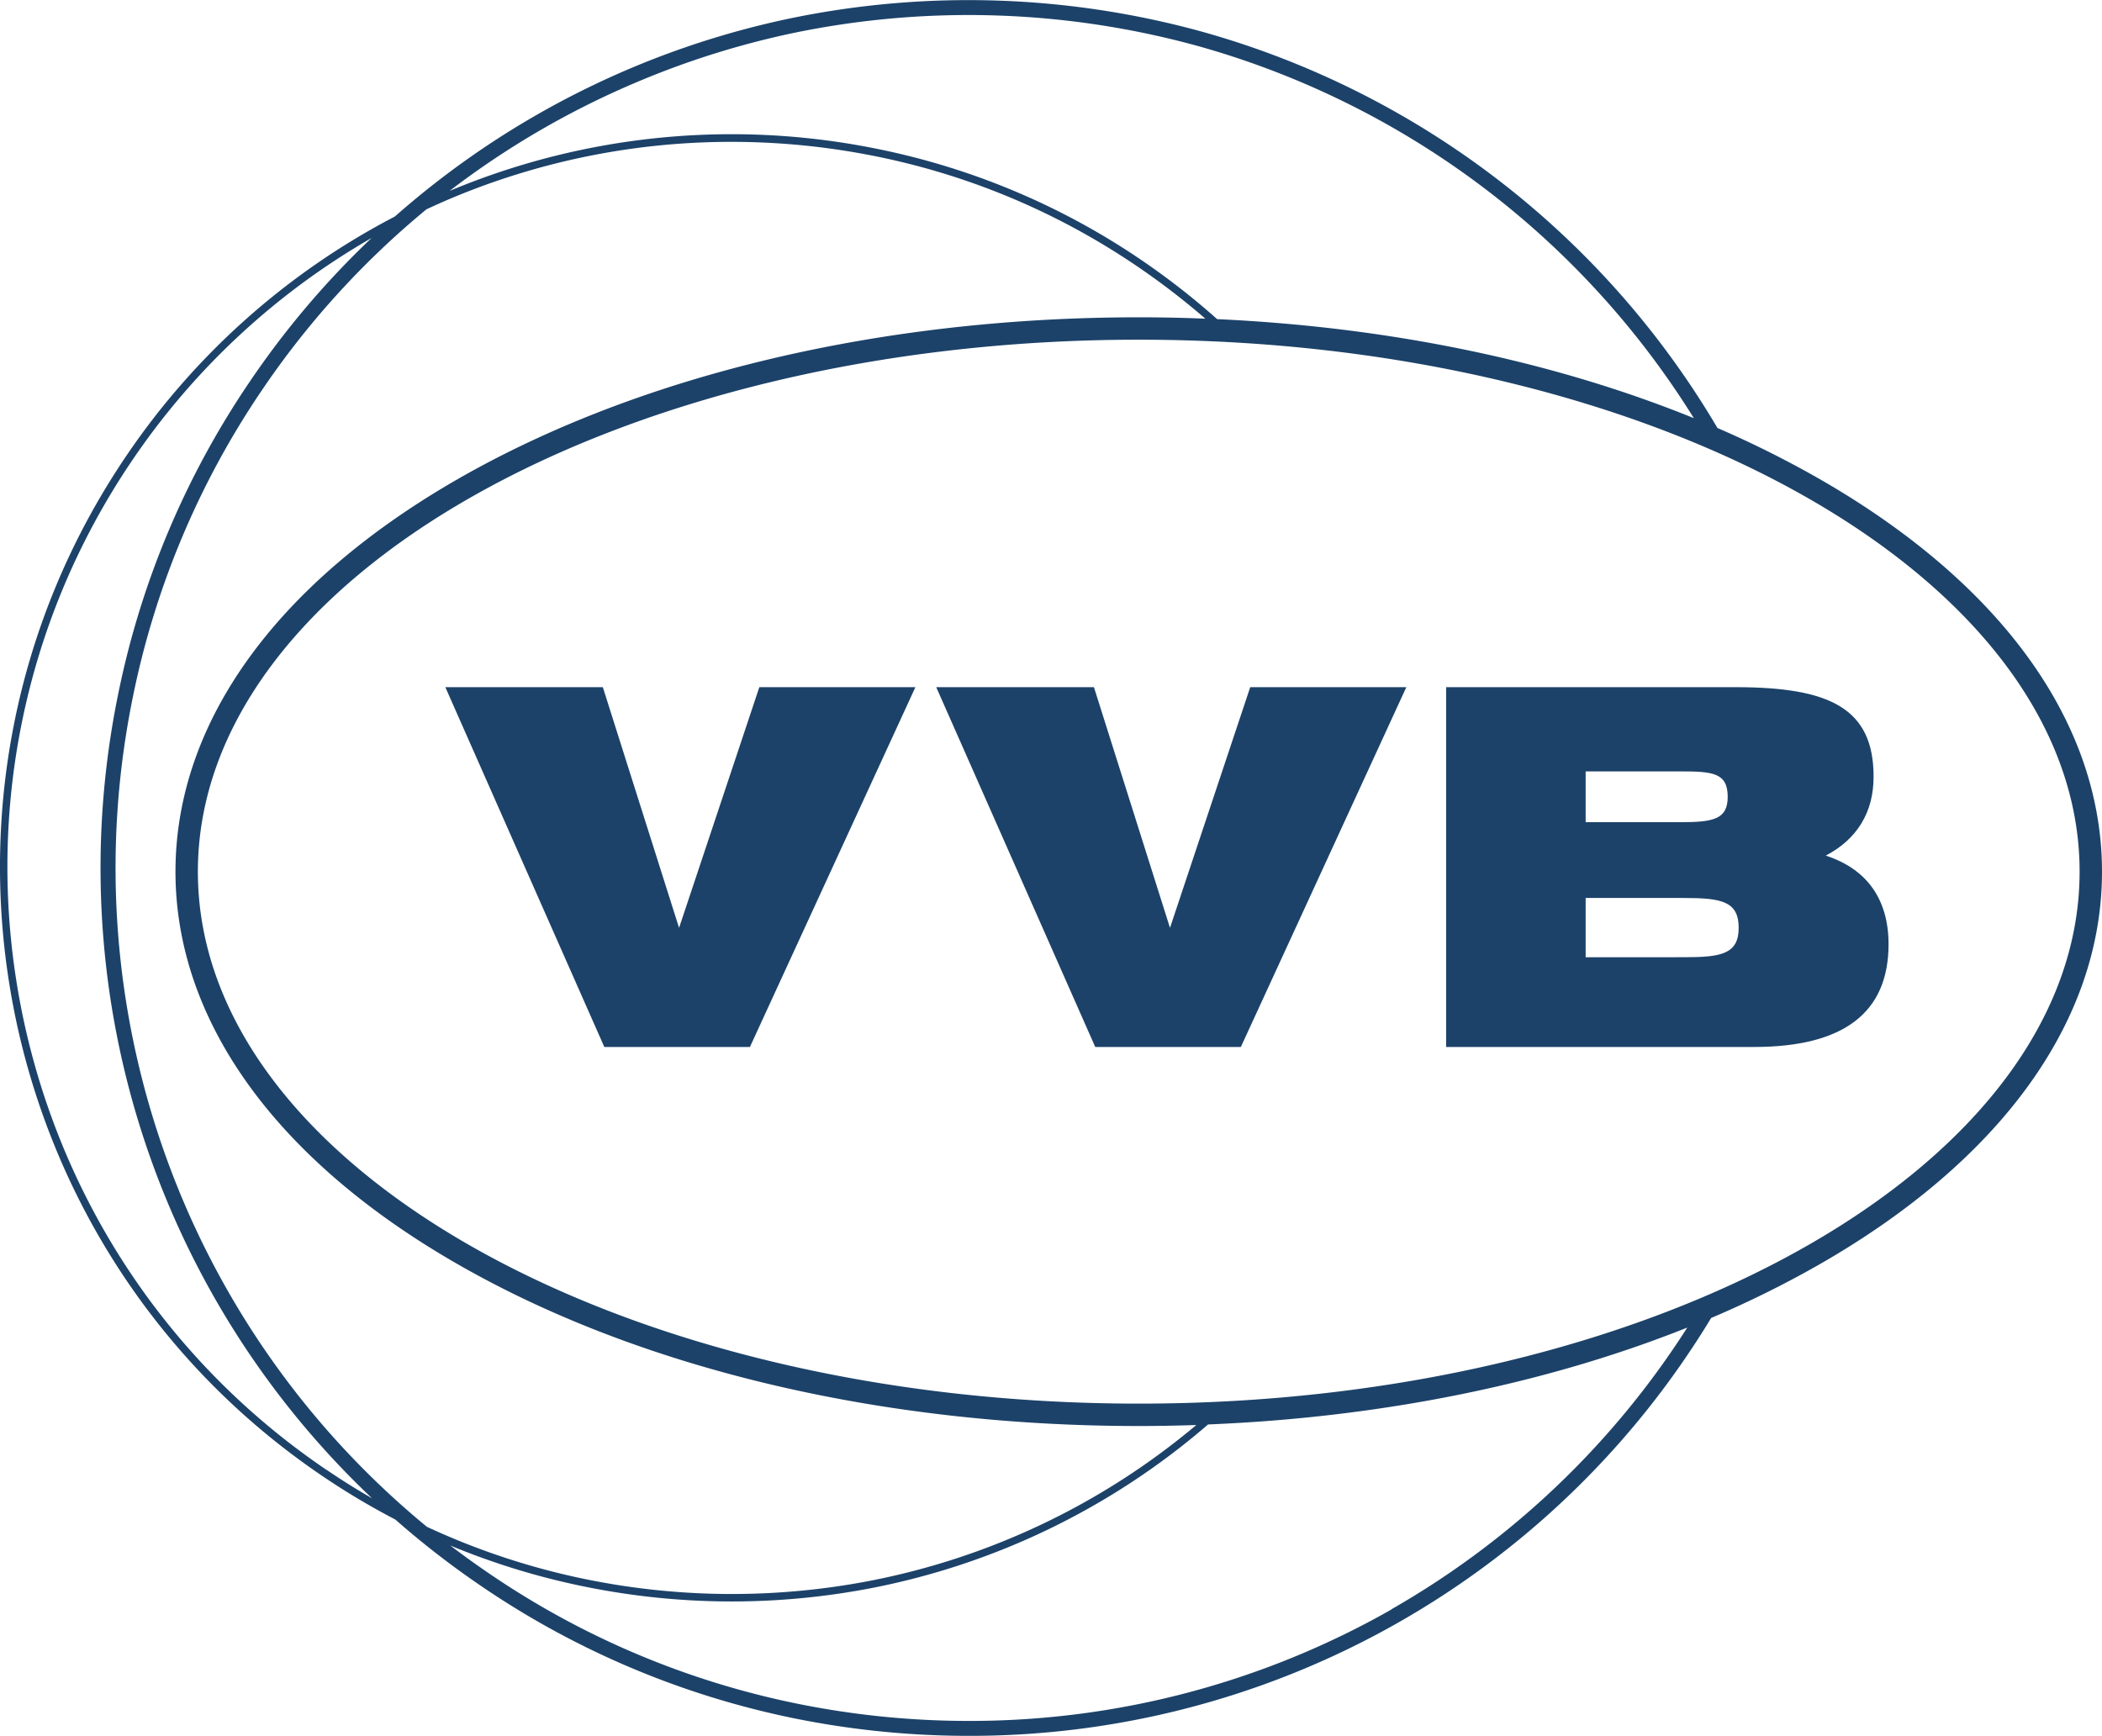
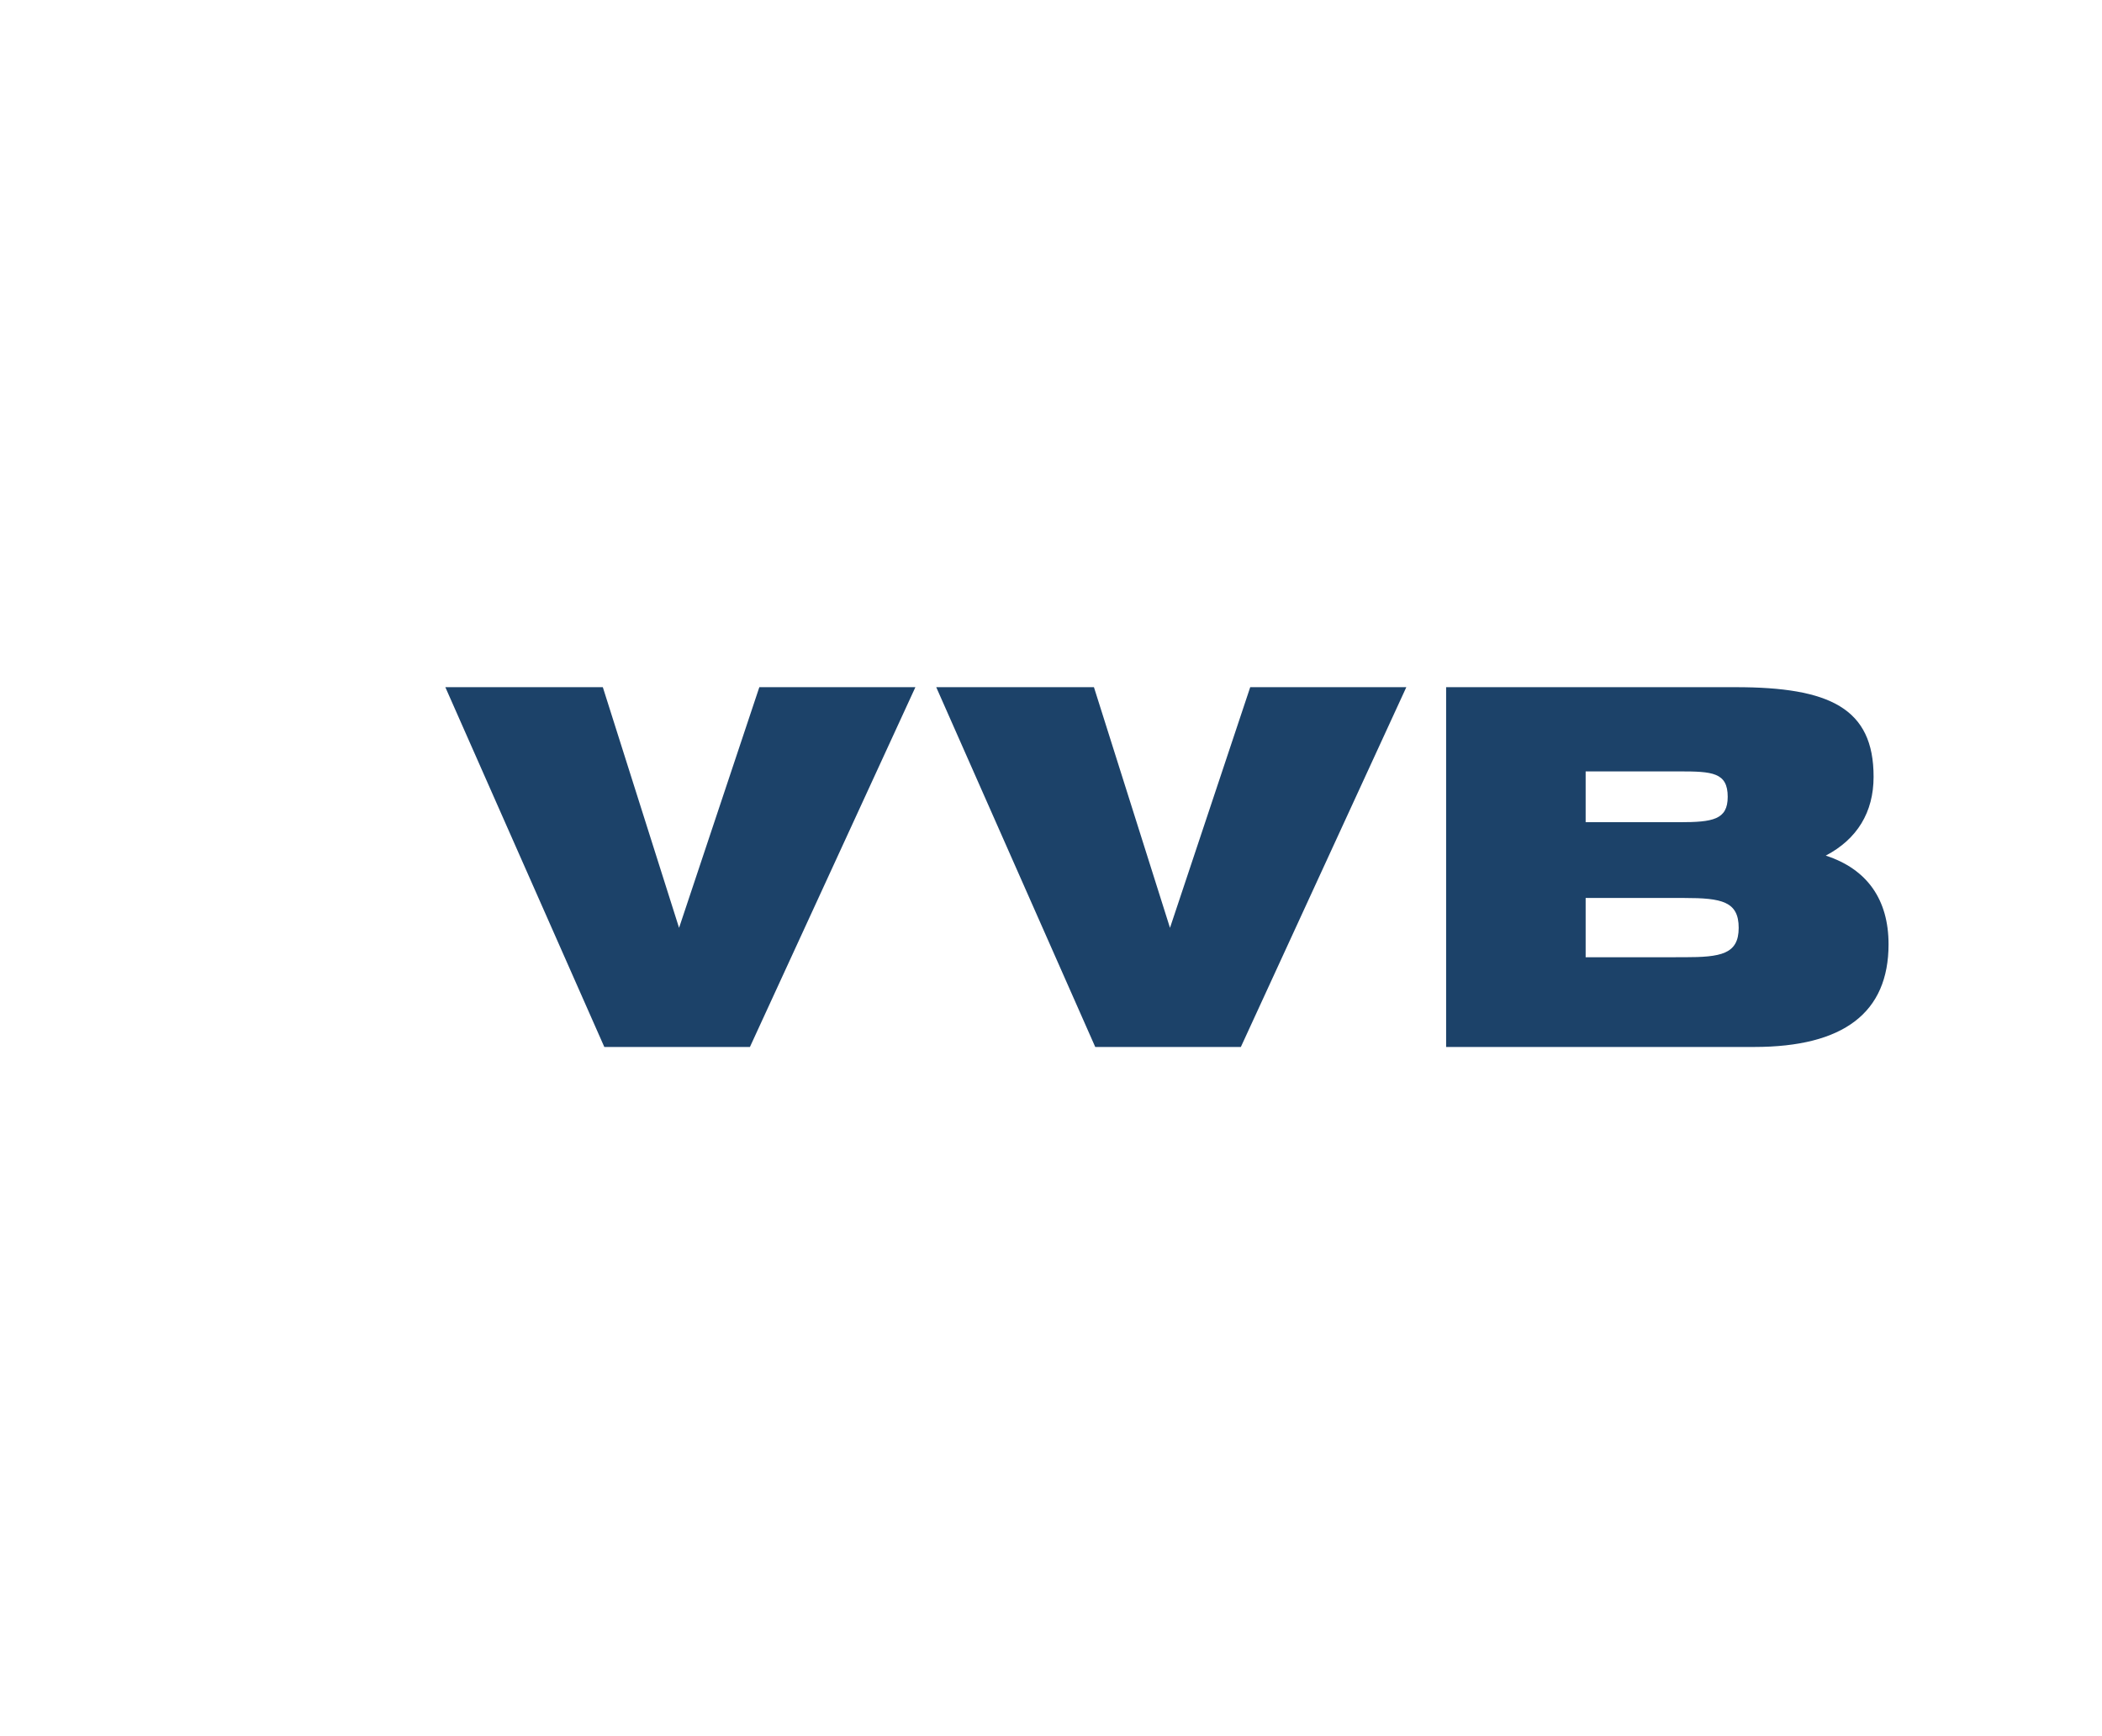
<svg xmlns="http://www.w3.org/2000/svg" id="Layer_1" data-name="Layer 1" viewBox="0 0 563 465">
  <defs>
    <style>.cls-1{fill:#1c4269;}</style>
  </defs>
-   <path class="cls-1" d="M486.8,128A274,274,0,0,0,460,114.65,233,233,0,0,0,321.75,8.43,235.54,235.54,0,0,0,212.64,4.72,232,232,0,0,0,105.76,58a196.22,196.22,0,0,0-72,64.22C-27.07,212.1-3.43,334.65,86.41,395.44a197.5,197.5,0,0,0,19.47,11.61,234.86,234.86,0,0,0,23.62,18.24,230.31,230.31,0,0,0,83.15,35A235,235,0,0,0,259.44,465h.33A232,232,0,0,0,458.31,353.06,276.43,276.43,0,0,0,486.8,339c49.14-28,76.2-65.5,76.2-105.49S535.94,156.05,486.8,128ZM305,85c-68.63,0-133.19,15.28-181.8,43C74.06,156.05,47,193.51,47,233.5S74.06,311,123.2,339c48.61,27.74,113.17,43,181.8,43,5.17,0,10.31-.1,15.42-.27a193,193,0,0,1-88.19,41.89A196.27,196.27,0,0,1,196,427H196a195.63,195.63,0,0,1-39.06-3.95A192.33,192.33,0,0,1,114.34,409a228.46,228.46,0,0,1-78.7-222.54A226.19,226.19,0,0,1,70,104.75a228.9,228.9,0,0,1,44.21-48.67q3.09-1.45,6.26-2.8A193.43,193.43,0,0,1,196,38a195.35,195.35,0,0,1,37,3.56,191.62,191.62,0,0,1,66.31,26.32,196.51,196.51,0,0,1,23.53,17.49Q314,85,305,85ZM170.56,22A228.14,228.14,0,0,1,213.45,8.64a231.42,231.42,0,0,1,107.23,3.64,229.07,229.07,0,0,1,133,99.74C416.15,96.76,372.33,87.62,326,85.49A197.55,197.55,0,0,0,300.4,66.17a194,194,0,0,0-67-26.6,195.49,195.49,0,0,0-113,11.58A228.65,228.65,0,0,1,170.56,22Zm-83,371.82C-1.4,333.61-24.8,212.31,35.37,123.38A194.3,194.3,0,0,1,99.53,63.75a232.63,232.63,0,0,0-32.82,38.76,230.19,230.19,0,0,0-35,83.14A232.32,232.32,0,0,0,99.66,401.37Q93.48,397.82,87.53,393.78Zm285.17,37.3A228.42,228.42,0,0,1,259.77,461h-.33a230.65,230.65,0,0,1-46-4.64A226.31,226.31,0,0,1,131.74,422q-5.72-3.87-11.15-8A194.51,194.51,0,0,0,156.5,425,197.34,197.34,0,0,0,196,429H196a197.69,197.69,0,0,0,36.57-3.42,194.69,194.69,0,0,0,91-44c46.48-1.89,90.54-10.85,128.35-25.95A228.5,228.5,0,0,1,372.7,431.08ZM305,376C166.05,376,53,312.08,53,233.5S166.05,91,305,91s252,63.93,252,142.5S444,376,305,376Z" />
  <path id="Path_1" data-name="Path 1" class="cls-1" d="M161.86,280.46h39l44.32-96.38H203.38l-21.5,64.47-20.42-64.47H119.28Zm131.49,0h39l44.32-96.38H334.86l-21.49,64.47L293,184.08H250.76Zm171.54-96.38H387.33v96.38h82.5c24,0,36-9.21,36-27.5,0-12-5.74-20.16-16.82-23.76,8.41-4.41,12.81-11.62,12.81-21.09C501.86,189.69,490,184.08,464.89,184.08ZM424.7,206.64h25.1c8.81,0,12.95.27,12.95,6.81,0,6.14-4,6.8-12.95,6.8H424.7Zm0,49.79V240.55h26.44c10,0,14.55.93,14.55,8s-4.81,7.87-14.55,7.87Z" />
</svg>